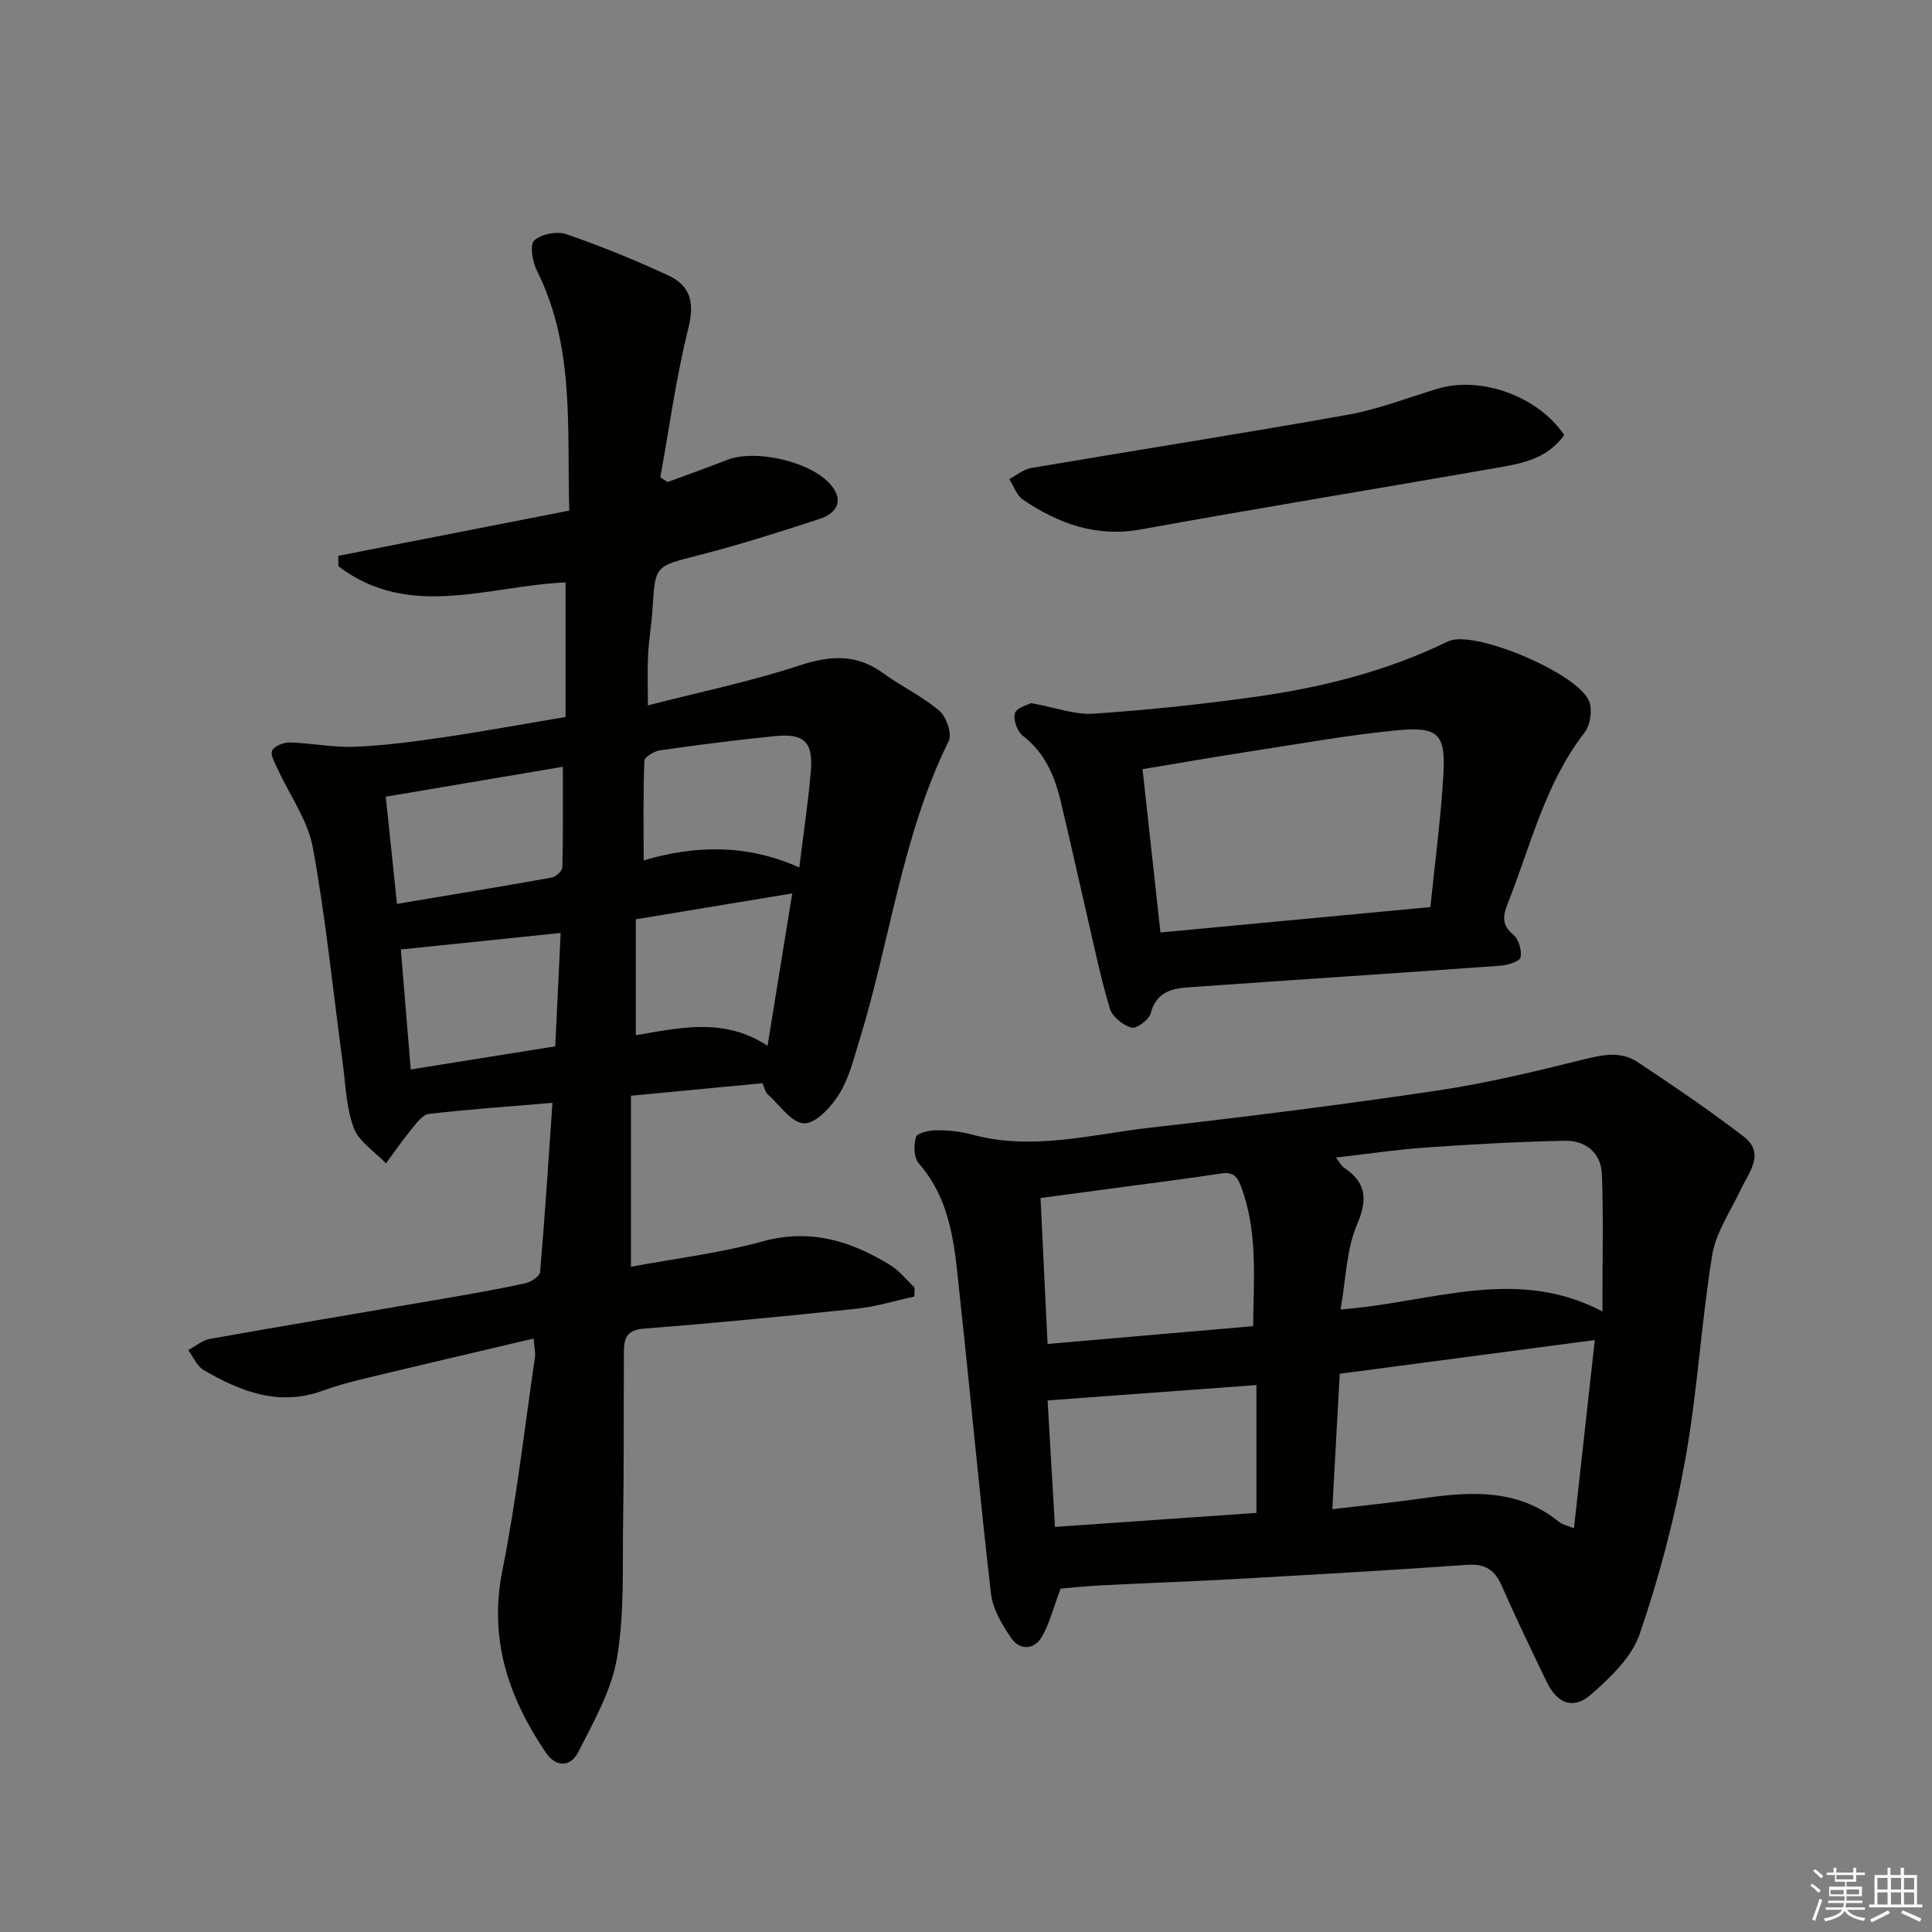
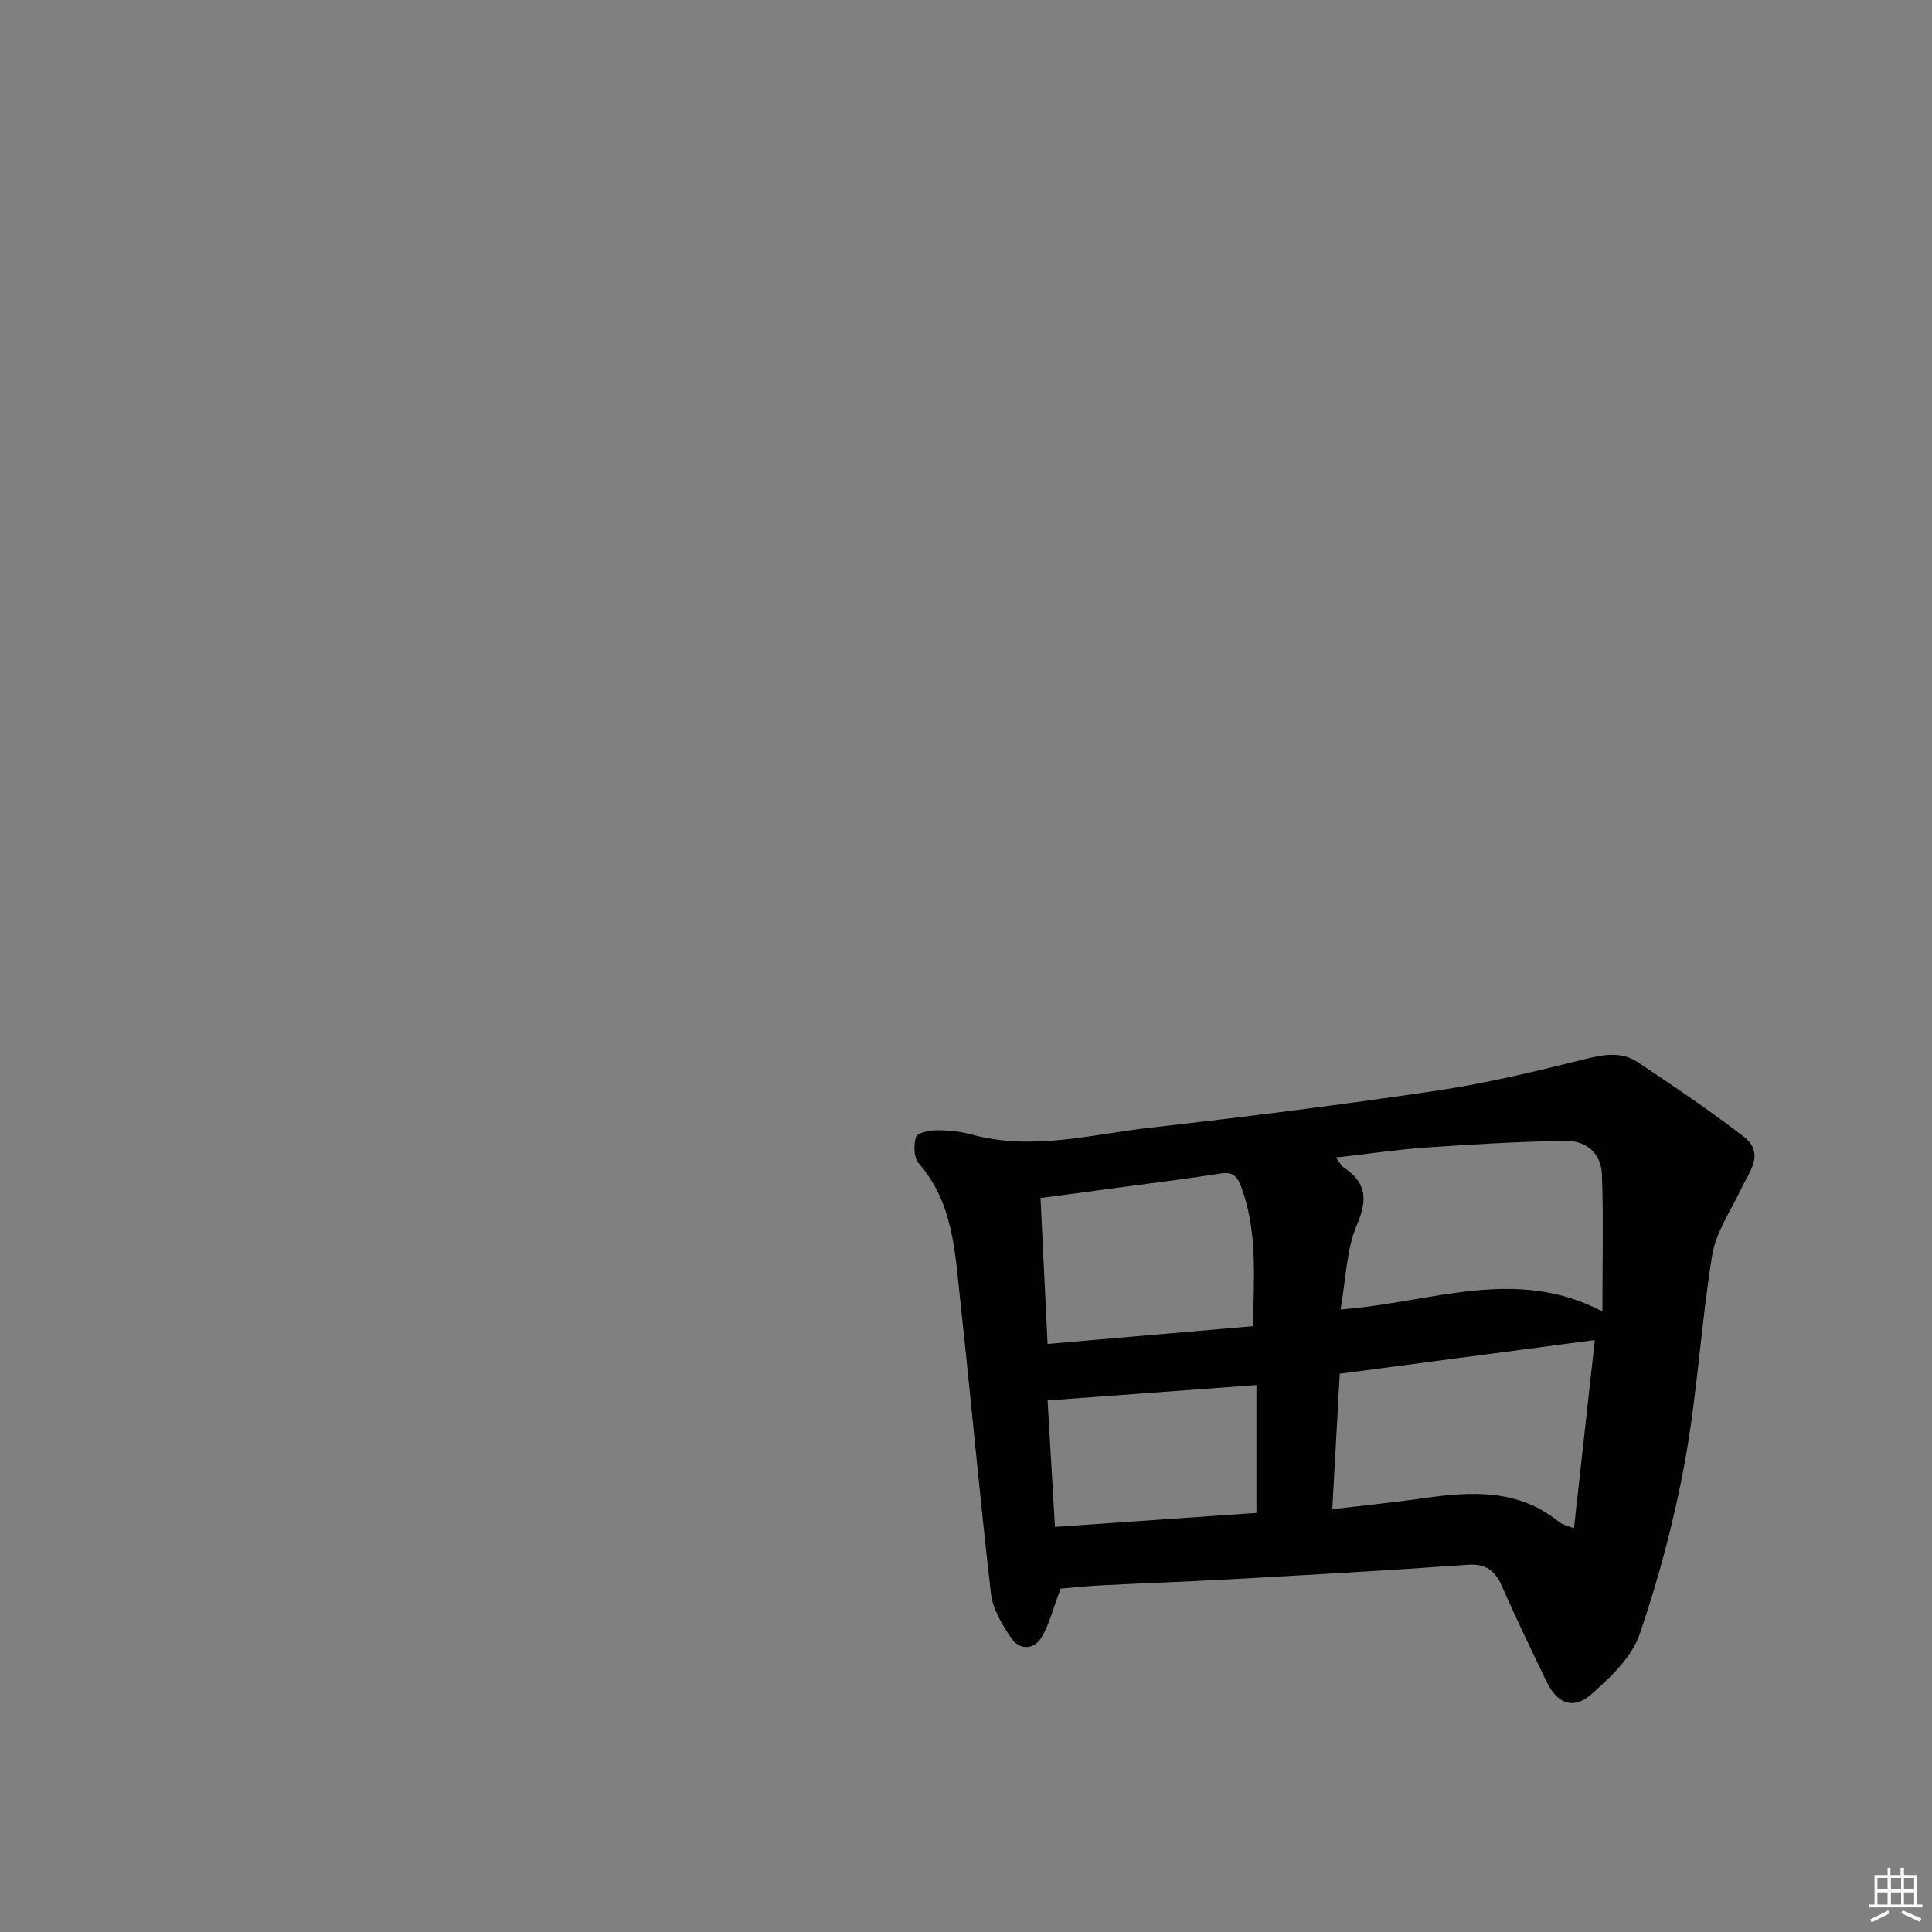
<svg xmlns="http://www.w3.org/2000/svg" enable-background="new 0 0 400 400" viewBox="0 0 400 400">
  <rect x="0" y="0" width="400" height="400" fill="#808080" stroke="none" />
  <g fill="#010100">
-     <path d="m117.09 148.44c0-9.47 0-18.71 0-27.85-15.83.65-32.32 7.84-47.01-3.34-.02-.72-.03-1.45-.05-2.17 15.76-3.09 31.52-6.18 47.83-9.37-.5-17.02 1.19-33.88-6.68-49.62-.92-1.85-1.55-5.34-.58-6.28 1.4-1.36 4.71-1.99 6.64-1.33 7.19 2.47 14.27 5.37 21.17 8.57 4.48 2.08 5.43 5.54 4.14 10.76-2.55 10.19-3.96 20.67-5.84 31.02.5.32 1.01.64 1.51.97 4.12-1.52 8.26-2.99 12.35-4.59 5.93-2.31 17.66.41 21.6 5.36 2.66 3.34.82 5.79-2.49 6.87-8.34 2.72-16.72 5.4-25.22 7.57-8.79 2.25-8.82 1.98-9.37 11.15-.19 3.15-.75 6.27-.91 9.42-.16 3.13-.04 6.28-.04 10.46 10.76-2.77 21.26-4.93 31.38-8.26 6.38-2.1 11.81-2.44 17.37 1.62 3.76 2.74 8.08 4.77 11.59 7.76 1.46 1.24 2.68 4.78 1.95 6.25-9.69 19.6-12.12 41.32-18.47 61.88-1.18 3.81-2.13 7.84-4.18 11.16-1.65 2.68-4.8 6.14-7.27 6.13-2.53-.01-5.09-3.78-7.54-6-.55-.5-.71-1.44-1.12-2.31-9.01.86-17.91 1.7-27.22 2.59v35.41c9.17-1.71 18.39-2.82 27.24-5.25 9.9-2.72 18.35-.09 26.5 4.94 1.89 1.16 3.33 3.06 4.98 4.62-.01.62-.03 1.23-.04 1.85-3.96.86-7.88 2.09-11.89 2.52-14.7 1.55-29.43 2.99-44.17 4.13-3.97.31-4.07 2.56-4.08 5.33-.06 11.5.03 22.99-.16 34.49-.16 9.48.31 19.11-1.27 28.37-1.15 6.78-4.85 13.22-8.03 19.5-1.52 3-4.54 3.31-6.75.02-7.68-11.39-11.79-23.39-8.96-37.57 2.92-14.61 4.59-29.46 6.76-44.22.14-.94-.13-1.93-.29-3.87-11.94 2.82-23.54 5.52-35.11 8.31-2.9.7-5.79 1.48-8.59 2.5-9.05 3.3-16.98.15-24.6-4.28-1.4-.81-2.15-2.73-3.2-4.14 1.51-.8 2.94-2.05 4.55-2.33 16-2.84 32.03-5.51 48.04-8.27 5.72-.99 11.45-1.98 17.12-3.21 1.2-.26 3.06-1.45 3.14-2.33 1-11.54 1.73-23.1 2.56-35.05-9.16.78-17.41 1.34-25.61 2.3-1.31.15-2.57 1.94-3.59 3.18-1.86 2.26-3.52 4.69-5.26 7.05-2.3-2.41-5.59-4.45-6.67-7.32-1.6-4.25-1.7-9.08-2.32-13.68-2-14.8-3.48-29.7-6.16-44.38-1.03-5.63-4.76-10.75-7.21-16.13-.59-1.29-1.63-2.99-1.21-3.95.41-.95 2.43-1.72 3.72-1.68 4.46.13 8.93 1.07 13.37.89 6.1-.24 12.2-1.06 18.25-1.94 8.21-1.21 16.37-2.71 25.4-4.23zm-34.9 38.7c11.17-1.87 21.64-3.59 32.08-5.46.85-.15 2.14-1.38 2.16-2.13.17-6.75.1-13.51.1-20.8-12.38 2.09-24.26 4.1-36.66 6.2.78 7.45 1.52 14.48 2.32 22.19zm83.29-7.54c.88-7.13 1.86-13.5 2.39-19.91.5-6.11-1.36-7.89-7.5-7.28-7.92.79-15.82 1.81-23.69 2.93-1.22.17-3.24 1.38-3.27 2.17-.26 6.7-.15 13.42-.15 20.63 10.62-3.16 21.37-3.41 32.22 1.46zm-33.84 10.73v24c9.04-1.5 18.19-3.78 27.27 2.19 1.79-11.01 3.43-21.16 5.12-31.55-11.08 1.83-21.32 3.53-32.39 5.36zm-46.6 31.09c10.47-1.68 20.17-3.23 29.92-4.79.39-8.23.75-15.8 1.12-23.47-11.25 1.16-21.84 2.26-33.09 3.42.59 7.21 1.28 15.58 2.05 24.84z" />
    <path d="m219.59 328.9c-1.58 4.17-2.33 7.39-3.95 10.09-1.58 2.63-4.54 2.69-6.24.21-1.9-2.77-3.86-6.03-4.23-9.26-2.35-20.29-4.17-40.65-6.39-60.96-1.08-9.86-1.44-19.98-8.57-28.13-1.02-1.17-1.07-3.8-.57-5.45.26-.84 2.74-1.39 4.21-1.39 2.47-.01 5.01.24 7.39.89 12.5 3.41 24.74-.05 37-1.44 19.79-2.24 39.56-4.73 59.26-7.66 10.29-1.53 20.48-3.99 30.59-6.51 3.91-.98 7.58-1.64 10.95.6 7.43 4.94 14.85 9.95 21.92 15.38 4.61 3.54 1.13 7.41-.59 11.08-2.1 4.46-5.12 8.82-5.88 13.52-2.29 14.09-3.06 28.44-5.6 42.47-2.2 12.17-5.4 24.25-9.4 35.95-1.64 4.81-6.08 9.03-10.09 12.55-3.68 3.22-7.02 1.85-9.17-2.62-3.17-6.59-6.36-13.17-9.29-19.86-1.46-3.33-3.42-4.65-7.21-4.38-16.24 1.16-32.5 2.07-48.76 2.98-8.8.49-17.61.79-26.42 1.24-3.29.15-6.57.51-8.96.7zm112.17-57.38c0-10.18.23-19.28-.1-28.37-.16-4.43-3.34-7.06-7.68-6.97-9.59.2-19.18.73-28.75 1.4-6.04.42-12.05 1.33-18.65 2.08.85 1.1 1.14 1.73 1.63 2.05 4.63 3.11 5.02 6.49 2.75 11.82-2.23 5.22-2.3 11.36-3.41 17.58 18.77-1.39 36.18-9.07 54.21.41zm-55.92 40.94c6.82-.81 12.91-1.41 18.96-2.28 9.87-1.41 19.51-1.94 27.94 4.88.77.62 1.87.83 3.13 1.36 1.46-13.14 2.86-25.77 4.32-38.98-18.06 2.39-35.38 4.67-52.81 6.98-.52 9.42-1.01 18.33-1.54 28.04zm-58.95-34.21c14.6-1.26 28.39-2.45 42.55-3.68.12-9.95.99-19.5-2.45-28.81-.83-2.25-1.73-3.19-4.24-2.8-6.87 1.07-13.77 1.92-20.66 2.85-5.5.74-11.01 1.47-16.66 2.23.49 10.28.95 19.85 1.46 30.21zm43.24 34.98c0-9.64 0-18.18 0-26.47-14.75 1.09-28.73 2.12-43.24 3.18.5 8.47 1 17.14 1.53 26.19 14.45-.99 28.3-1.96 41.71-2.9z" />
-     <path d="m213.49 145.57c5.07.92 9.03 2.45 12.87 2.19 11.02-.73 22.04-1.9 32.98-3.41 13.99-1.93 27.65-5.3 40.44-11.55.15-.07.31-.11.47-.17 5.78-1.97 26.79 6.98 28.81 12.68.64 1.81.19 4.83-.99 6.35-8.16 10.51-11.11 23.28-15.86 35.27-.98 2.48-1.45 4.5 1.09 6.58 1.13.93 1.81 3.26 1.51 4.71-.17.84-2.66 1.61-4.16 1.72-21.04 1.52-42.1 2.89-63.14 4.37-3.92.27-7.93.36-9.28 5.52-.35 1.32-2.96 3.22-3.98 2.93-1.77-.51-3.97-2.26-4.47-3.95-1.94-6.49-3.31-13.16-4.84-19.77-1.8-7.75-3.51-15.52-5.36-23.26-1.26-5.25-3.32-10-7.85-13.48-1.14-.88-2.02-3.37-1.59-4.65.38-1.18 2.69-1.72 3.35-2.08zm26.77 47.49c18.98-1.79 37.27-3.51 55.89-5.26.96-9.43 2.15-18.32 2.68-27.25.51-8.59-.98-10.18-9.67-9.34-10.21.99-20.35 2.83-30.5 4.39-7.3 1.12-14.58 2.4-22.11 3.65 1.26 11.51 2.45 22.35 3.71 33.81z" />
-     <path d="m323.86 90.07c-3.61 5.05-8.96 5.92-14.18 6.83-24.48 4.27-49.01 8.28-73.47 12.71-9.25 1.68-17.04-1.19-24.39-6.14-1.32-.89-1.93-2.83-2.87-4.28 1.5-.78 2.93-2.02 4.52-2.29 21.87-3.72 43.8-7.14 65.64-11.04 6.31-1.13 12.4-3.54 18.58-5.39 8.92-2.68 20.72 1.54 26.17 9.6z" />
  </g>
-   <path d="m374.8 390.4.4-.4c.7.5 1.3 1 1.8 1.4l-.5.5c-.5-.6-1.1-1.1-1.7-1.5zm1 7.3-.6-.3c.5-1.4 1.1-2.8 1.5-4.3.2.1.4.2.6.3-.5 1.3-1 2.8-1.5 4.3zm-.4-10.3.4-.4c.4.3 1 .8 1.7 1.4l-.5.5c-.4-.5-1-1-1.6-1.5zm2.5.3h1.7v-1h.6v1h3.5v-1h.6v1h1.8v.5h-1.8v1.4h-2v1h3.2v2h-3.2v.9h3.3v.5h-3.4c0 .3-.1.6-.1.9h4v.5h-3.7c.7.9 1.9 1.5 3.8 1.7-.1.2-.2.4-.3.6-2.1-.4-3.5-1.1-4-2.1-.4 1-1.8 1.7-4 2.2-.1-.2-.2-.4-.3-.6 2.1-.4 3.4-1 3.8-1.8h-3.4v-.5h3.6c.1-.3.1-.6.2-.9h-3.3v-.5h3.4c0-.3 0-.6 0-.9h-3.2v-2h3.3v-1h-2.1v-1.4h-1.7v-.5zm1.1 3.5v1h2.7c0-.3 0-.4 0-.4 0-.1 0-.2 0-.2 0-.1 0-.2 0-.3h-2.7zm1.2-3v.9h3.5v-.9zm4.7 3h-2.6v.6.4h2.6z" fill="#fafafb" />
  <path d="m393.6 386.7h.6v1.5h2.7v6.1h1.1v.6h-11v-.6h1.1v-6.1h2.7v-1.5h.6v1.5h2.1v-1.5zm-2.7 8.8.4.6c-1.2.6-2.5 1.3-3.8 1.9-.1-.2-.2-.4-.3-.6 1.2-.6 2.5-1.2 3.7-1.9zm-2.2-6.7v2.4h2.1v-2.4zm0 3v2.5h2.1v-2.5zm2.8-3v2.4h2.1v-2.4zm0 3v2.5h2.1v-2.5zm6 6.1c-1.4-.7-2.7-1.3-3.9-1.8l.3-.6c1.5.6 2.7 1.2 3.9 1.7zm-1.2-9.1h-2.1v2.4h2.1zm-2.1 3v2.5h2.1v-2.5z" fill="#fafafb" />
</svg>